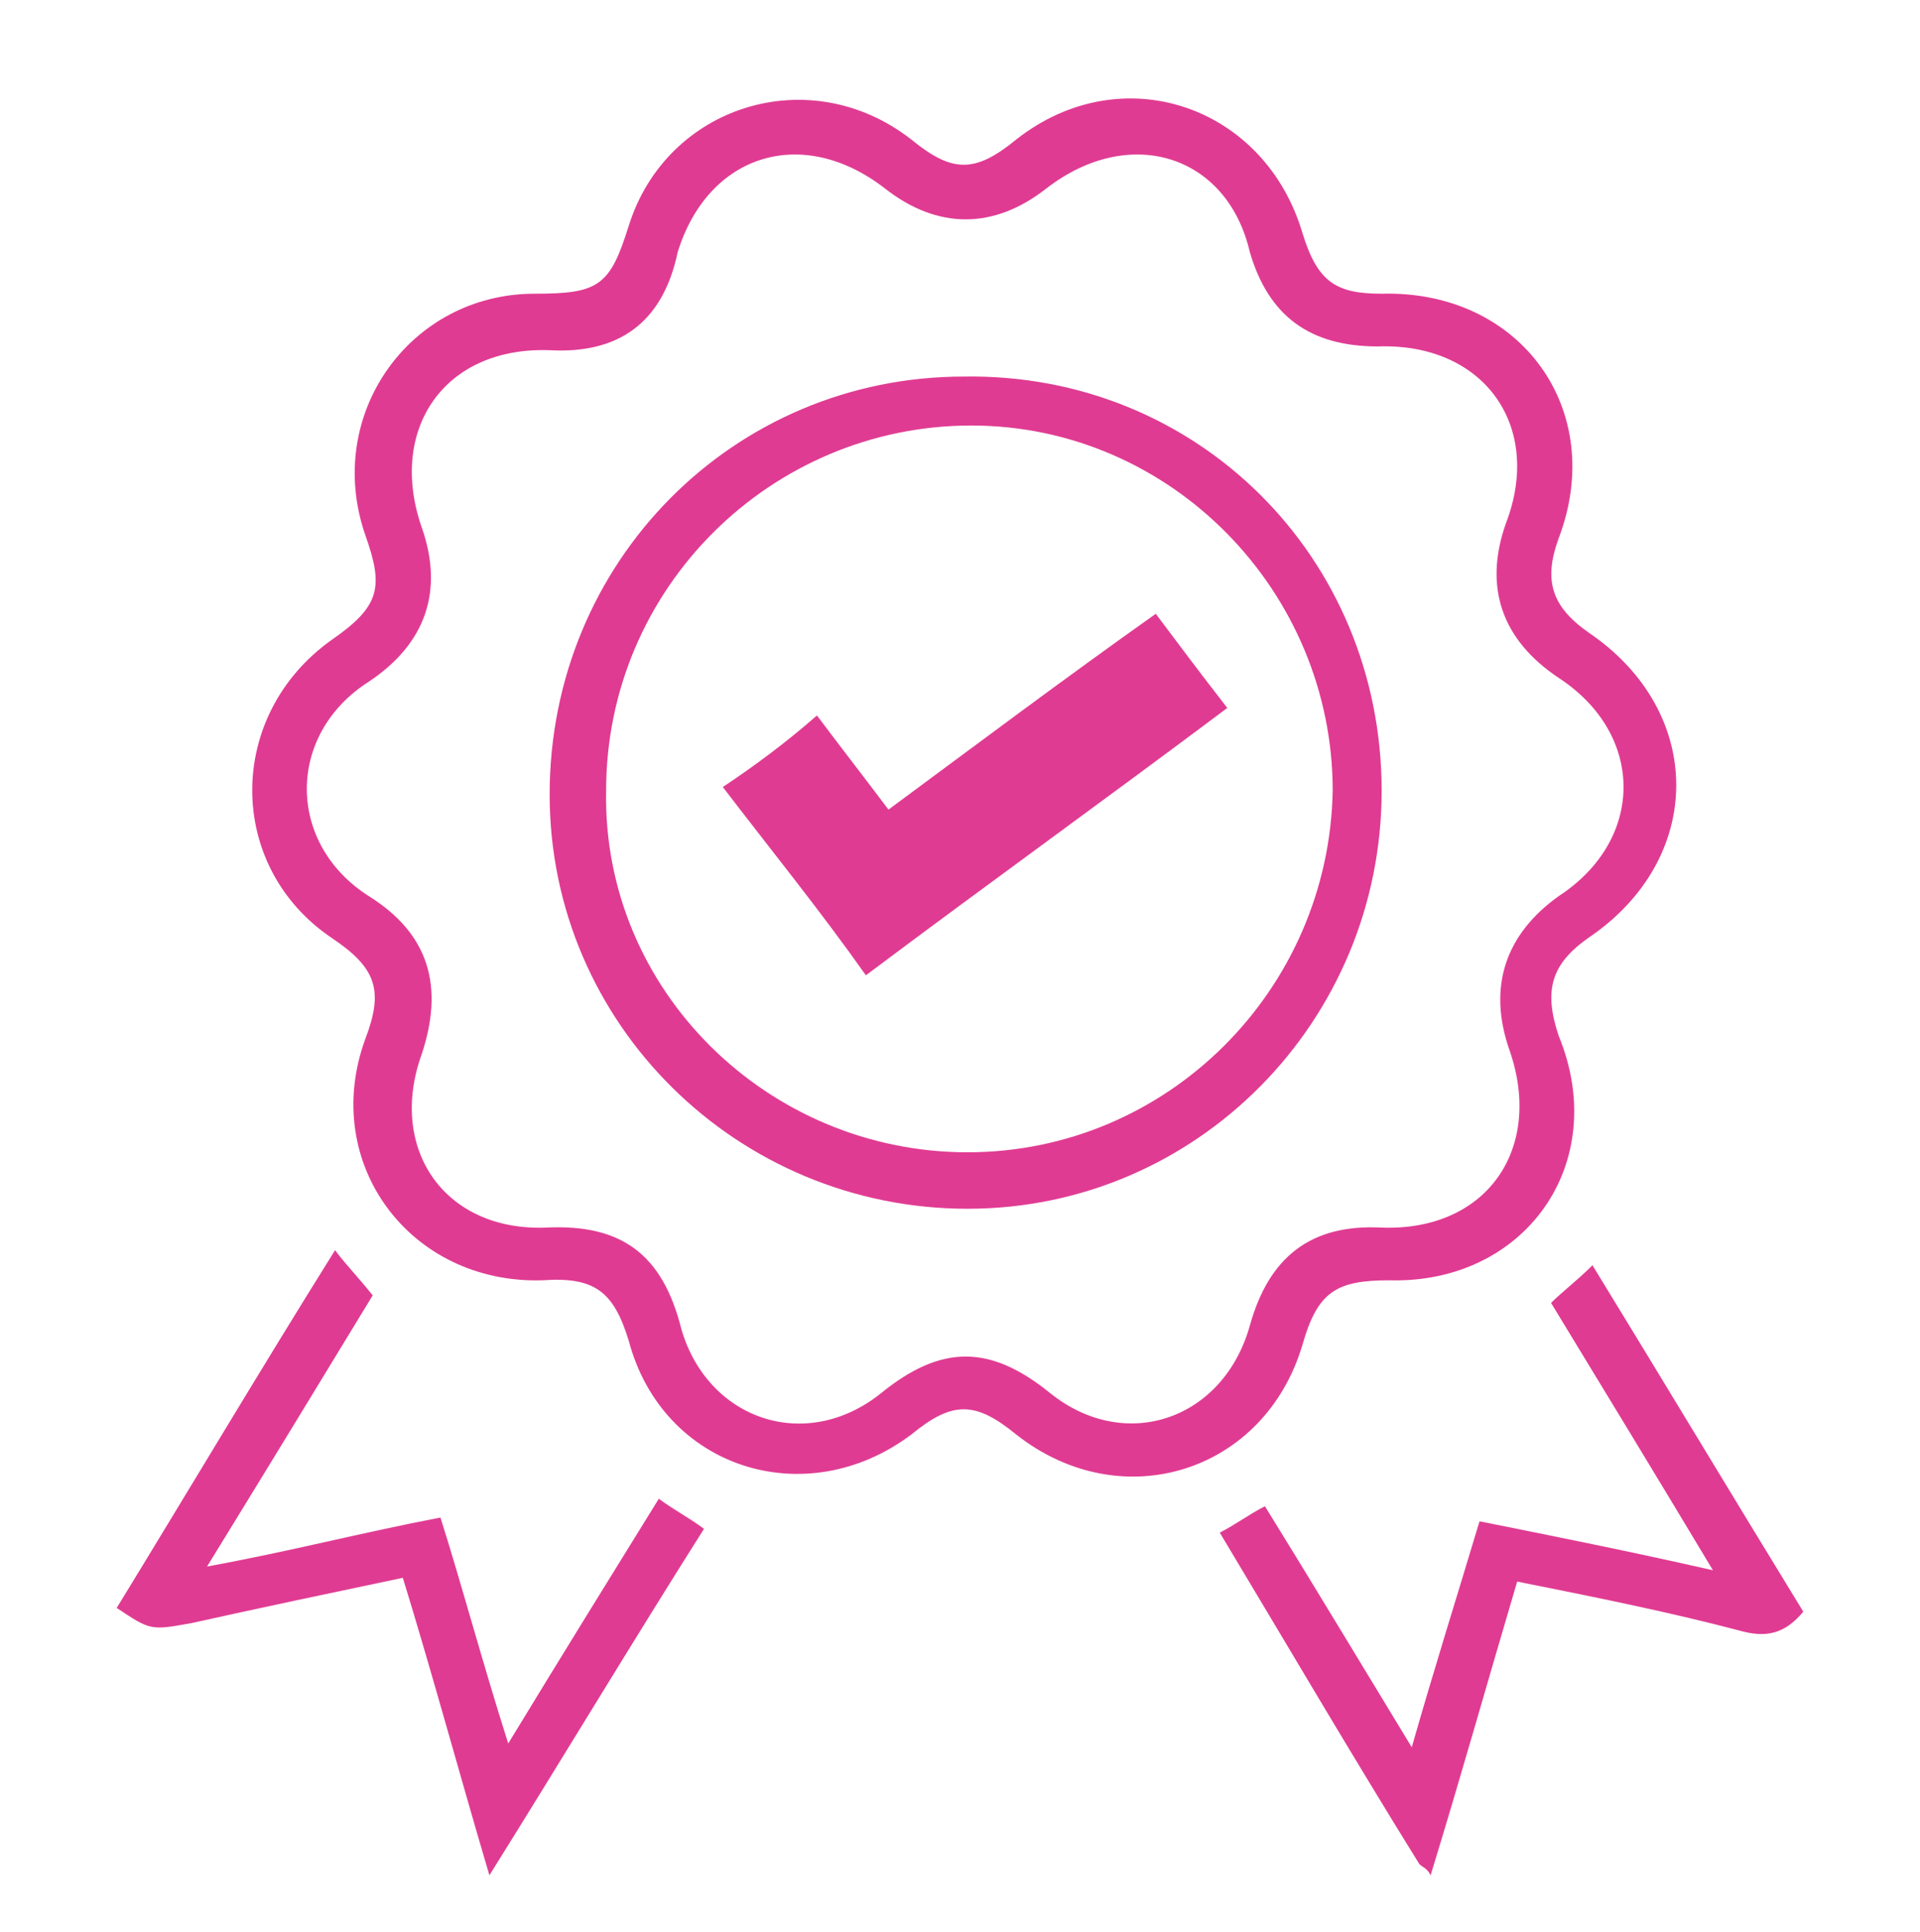
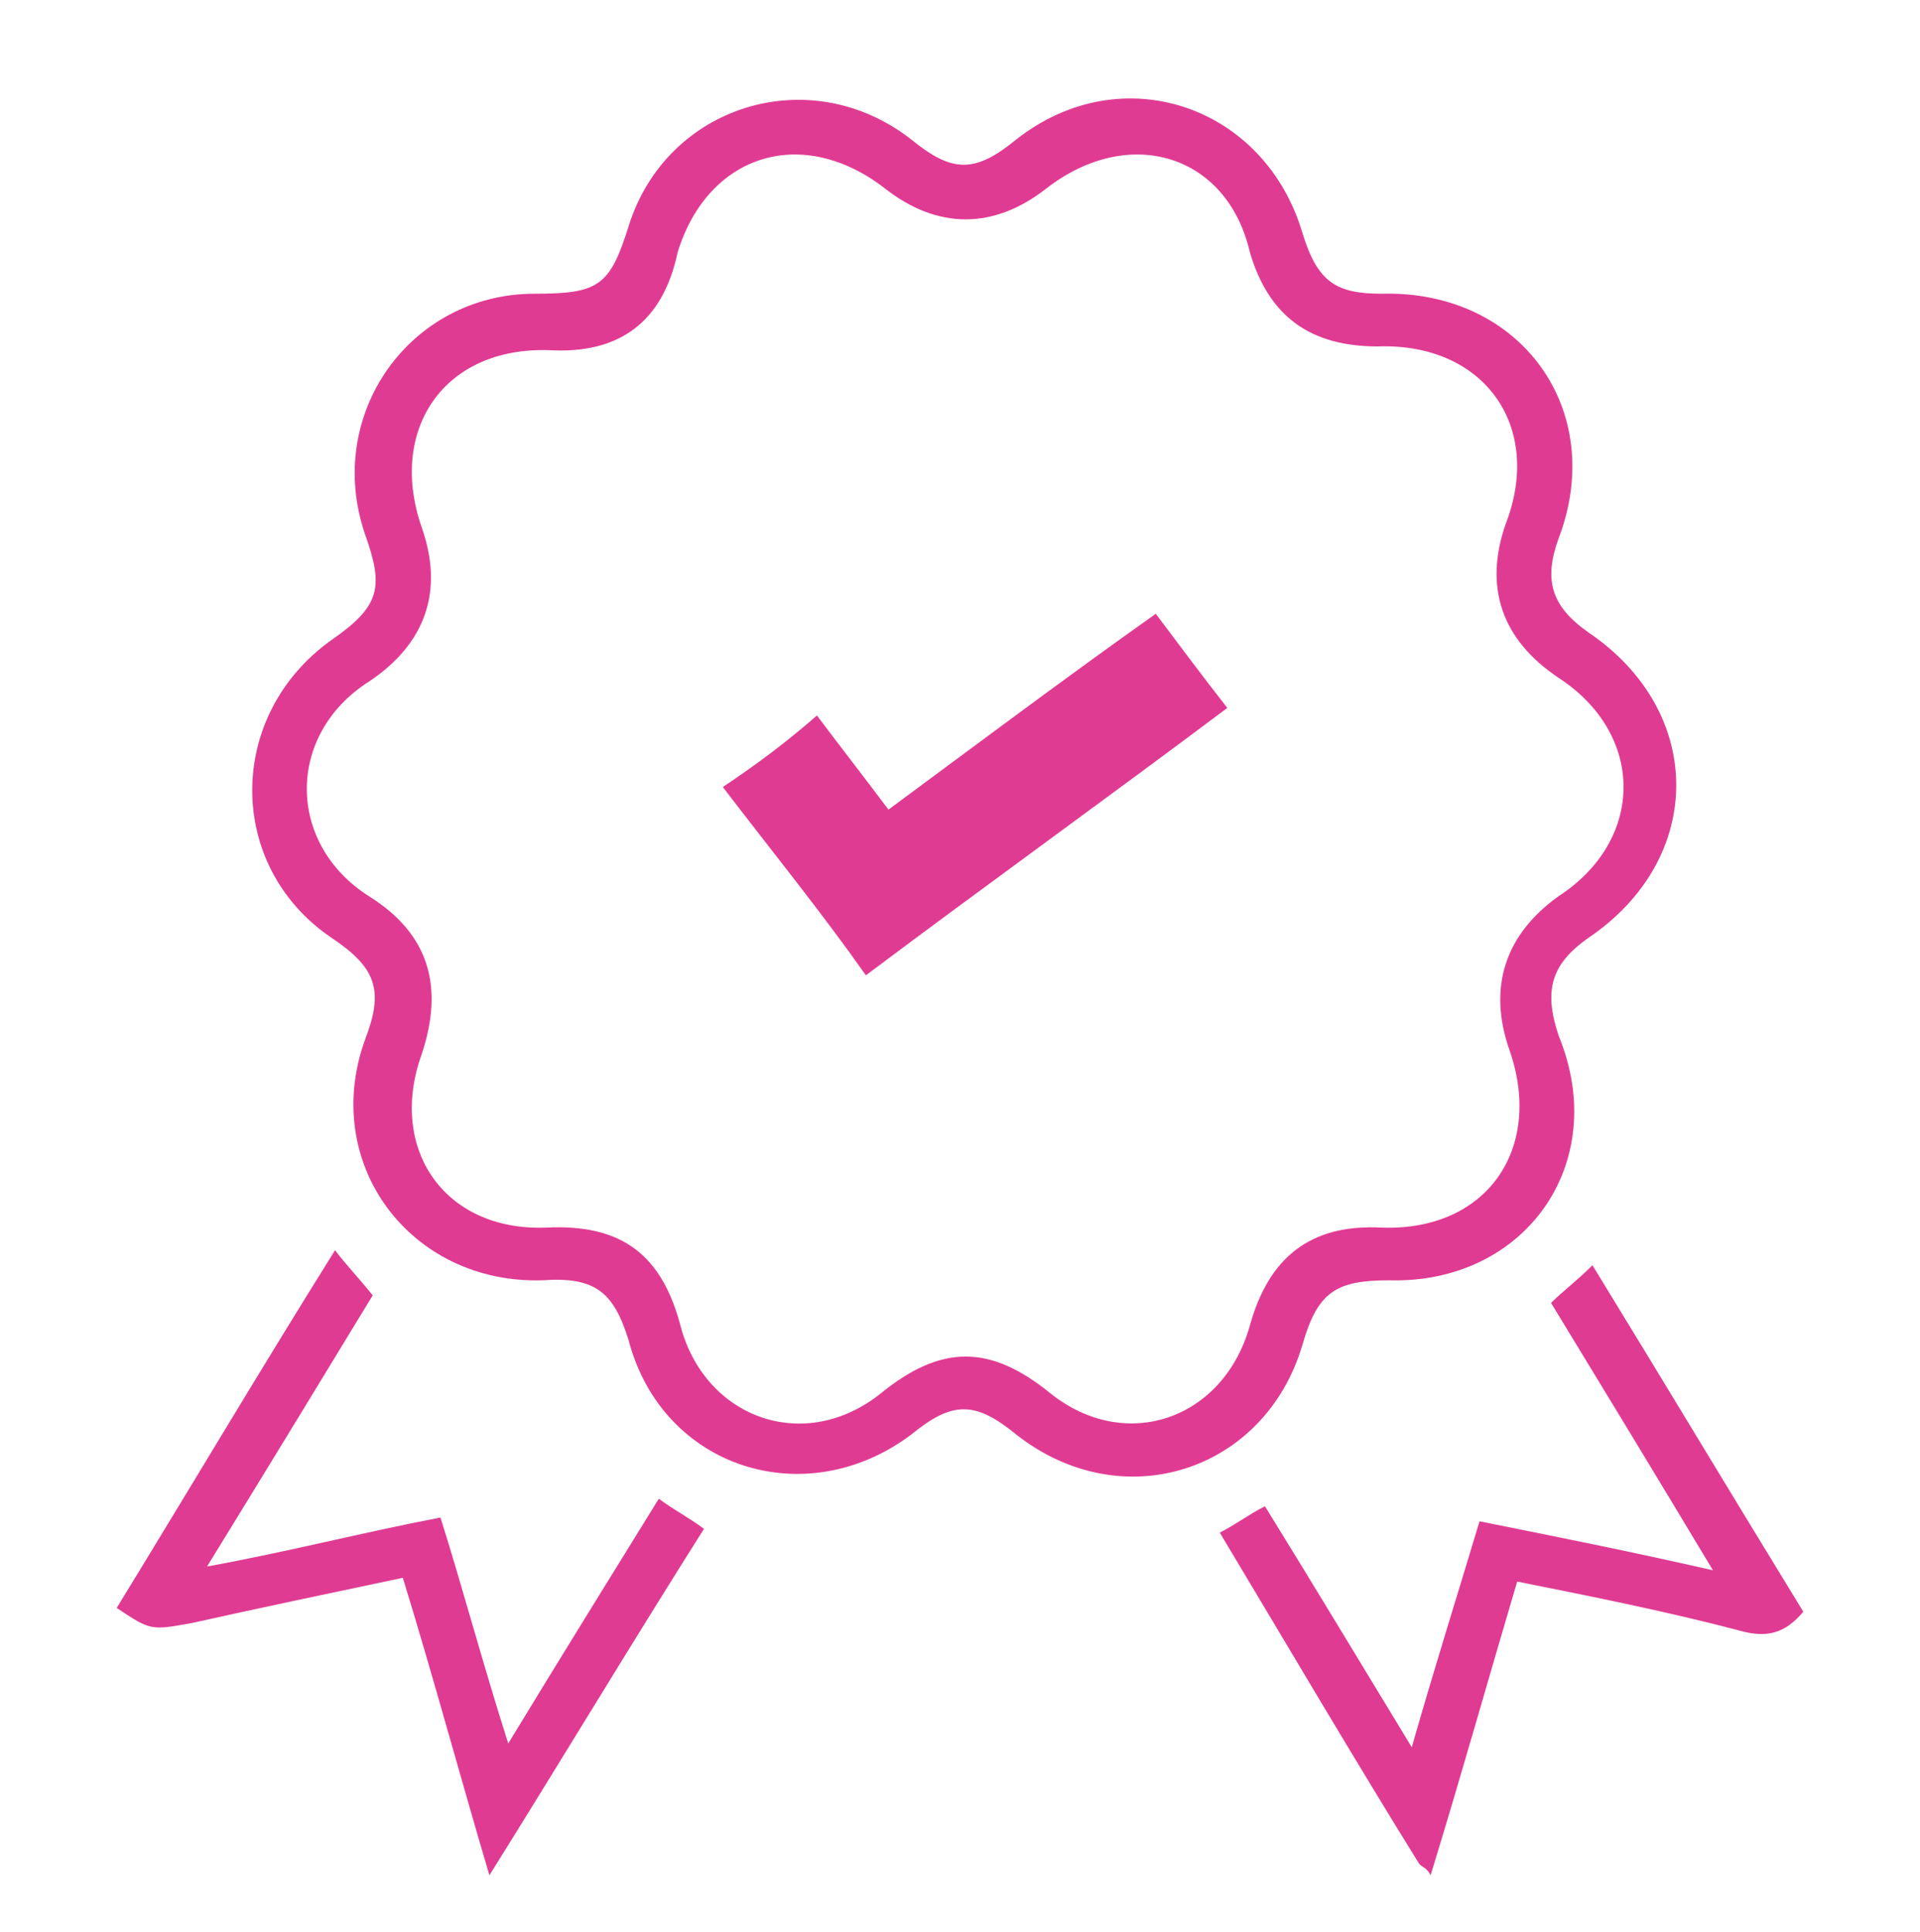
<svg xmlns="http://www.w3.org/2000/svg" version="1.1" id="Layer_1" x="0px" y="0px" viewBox="0 0 51 51.3" style="enable-background:new 0 0 51 51.3;" xml:space="preserve">
  <style type="text/css">
	.st0{fill:#FFB548;}
	.st1{fill:#2A26F9;}
	.st2{fill:#E03B92;}
</style>
  <g id="sFu4n8_1_">
    <g>
      <path class="st2" d="M36.9,34c-1.4,0-1.9,0.3-2.3,1.7c-1,3.4-4.8,4.6-7.6,2.4c-1.1-0.9-1.7-0.9-2.8,0c-2.8,2.1-6.6,0.9-7.5-2.5    c-0.4-1.3-0.9-1.7-2.3-1.6c-3.5,0.1-5.9-3.1-4.7-6.4c0.5-1.3,0.3-1.9-0.9-2.7C6,23,6,19,8.8,17c1.3-0.9,1.4-1.4,0.9-2.8    c-1.1-3.2,1.2-6.4,4.5-6.4c1.7,0,2-0.2,2.5-1.8c1-3.2,4.8-4.4,7.5-2.3c1.1,0.9,1.7,0.9,2.8,0c2.8-2.2,6.6-0.9,7.6,2.5    c0.4,1.3,0.9,1.6,2.1,1.6c3.7-0.1,6,3.1,4.7,6.5c-0.4,1.1-0.2,1.8,0.8,2.5c3.1,2.1,3.1,6,0,8.1c-1,0.7-1.2,1.4-0.8,2.6    C42.8,30.9,40.5,34.1,36.9,34z M14.6,9.3c-2.8-0.1-4.3,2.1-3.4,4.7c0.6,1.7,0.1,3.1-1.4,4.1c-2.2,1.4-2.2,4.3,0,5.7    c1.6,1,2,2.4,1.4,4.2c-0.9,2.5,0.6,4.7,3.3,4.6c2-0.1,3.1,0.7,3.6,2.7c0.7,2.4,3.3,3.3,5.3,1.7c1.6-1.3,2.9-1.3,4.5,0    c2,1.6,4.6,0.7,5.3-1.8c0.5-1.8,1.6-2.7,3.5-2.6c2.8,0.1,4.3-2.1,3.4-4.7c-0.6-1.7-0.1-3.1,1.3-4.1c2.3-1.5,2.3-4.3,0-5.8    c-1.5-1-2-2.4-1.4-4.1c1-2.6-0.6-4.8-3.4-4.7c-1.8,0-2.9-0.8-3.4-2.5C32.6,4.1,30,3.3,27.8,5c-1.4,1.1-2.9,1.1-4.3,0    c-2.2-1.7-4.7-0.9-5.5,1.7C17.6,8.6,16.4,9.4,14.6,9.3z" />
      <path class="st2" d="M13,49.8c-0.8-2.7-1.5-5.3-2.3-7.9c-1.9,0.4-3.8,0.8-5.6,1.2c-1.1,0.2-1.1,0.2-2-0.4c1.9-3.1,3.8-6.3,5.8-9.5    c0.3,0.4,0.6,0.7,1,1.2c-1.4,2.3-2.8,4.6-4.4,7.2c2.2-0.4,4.1-0.9,6.2-1.3c0.6,1.9,1.1,3.8,1.8,6c1.4-2.3,2.7-4.4,4-6.5    c0.4,0.3,0.8,0.5,1.2,0.8C16.8,43.6,15,46.6,13,49.8z" />
      <path class="st2" d="M40.3,42c-0.8,2.7-1.5,5.2-2.3,7.8c-0.1-0.2-0.2-0.2-0.3-0.3c-1.8-2.9-3.5-5.8-5.3-8.8    c0.4-0.2,0.8-0.5,1.2-0.7c1.3,2.1,2.5,4.1,3.9,6.4c0.6-2.1,1.2-4,1.8-6c2,0.4,4,0.8,6.2,1.3c-1.5-2.5-2.9-4.8-4.3-7.1    c0.3-0.3,0.7-0.6,1.1-1c1.9,3.1,3.7,6.1,5.6,9.2c-0.5,0.6-1,0.7-1.7,0.5C44.3,42.8,42.3,42.4,40.3,42z" />
-       <path class="st2" d="M36.7,21c0,6.1-4.9,11.1-11,11.1c-6.1,0-11.1-4.9-11.1-11c0-6.2,4.9-11.1,11-11.1C31.8,9.9,36.7,14.8,36.7,21    z M25.7,30.6c5.3,0,9.6-4.3,9.7-9.6c0-5.3-4.3-9.7-9.6-9.7c-5.3,0-9.7,4.3-9.7,9.7C16,26.3,20.4,30.6,25.7,30.6z" />
      <path class="st2" d="M19.2,20.9c0.9-0.6,1.7-1.2,2.5-1.9c0.6,0.8,1.3,1.7,1.9,2.5c2.3-1.7,4.7-3.5,7.1-5.2    c0.6,0.8,1.2,1.6,1.9,2.5c-3.2,2.4-6.4,4.7-9.6,7.1C21.8,24.2,20.5,22.6,19.2,20.9z" />
    </g>
  </g>
</svg>